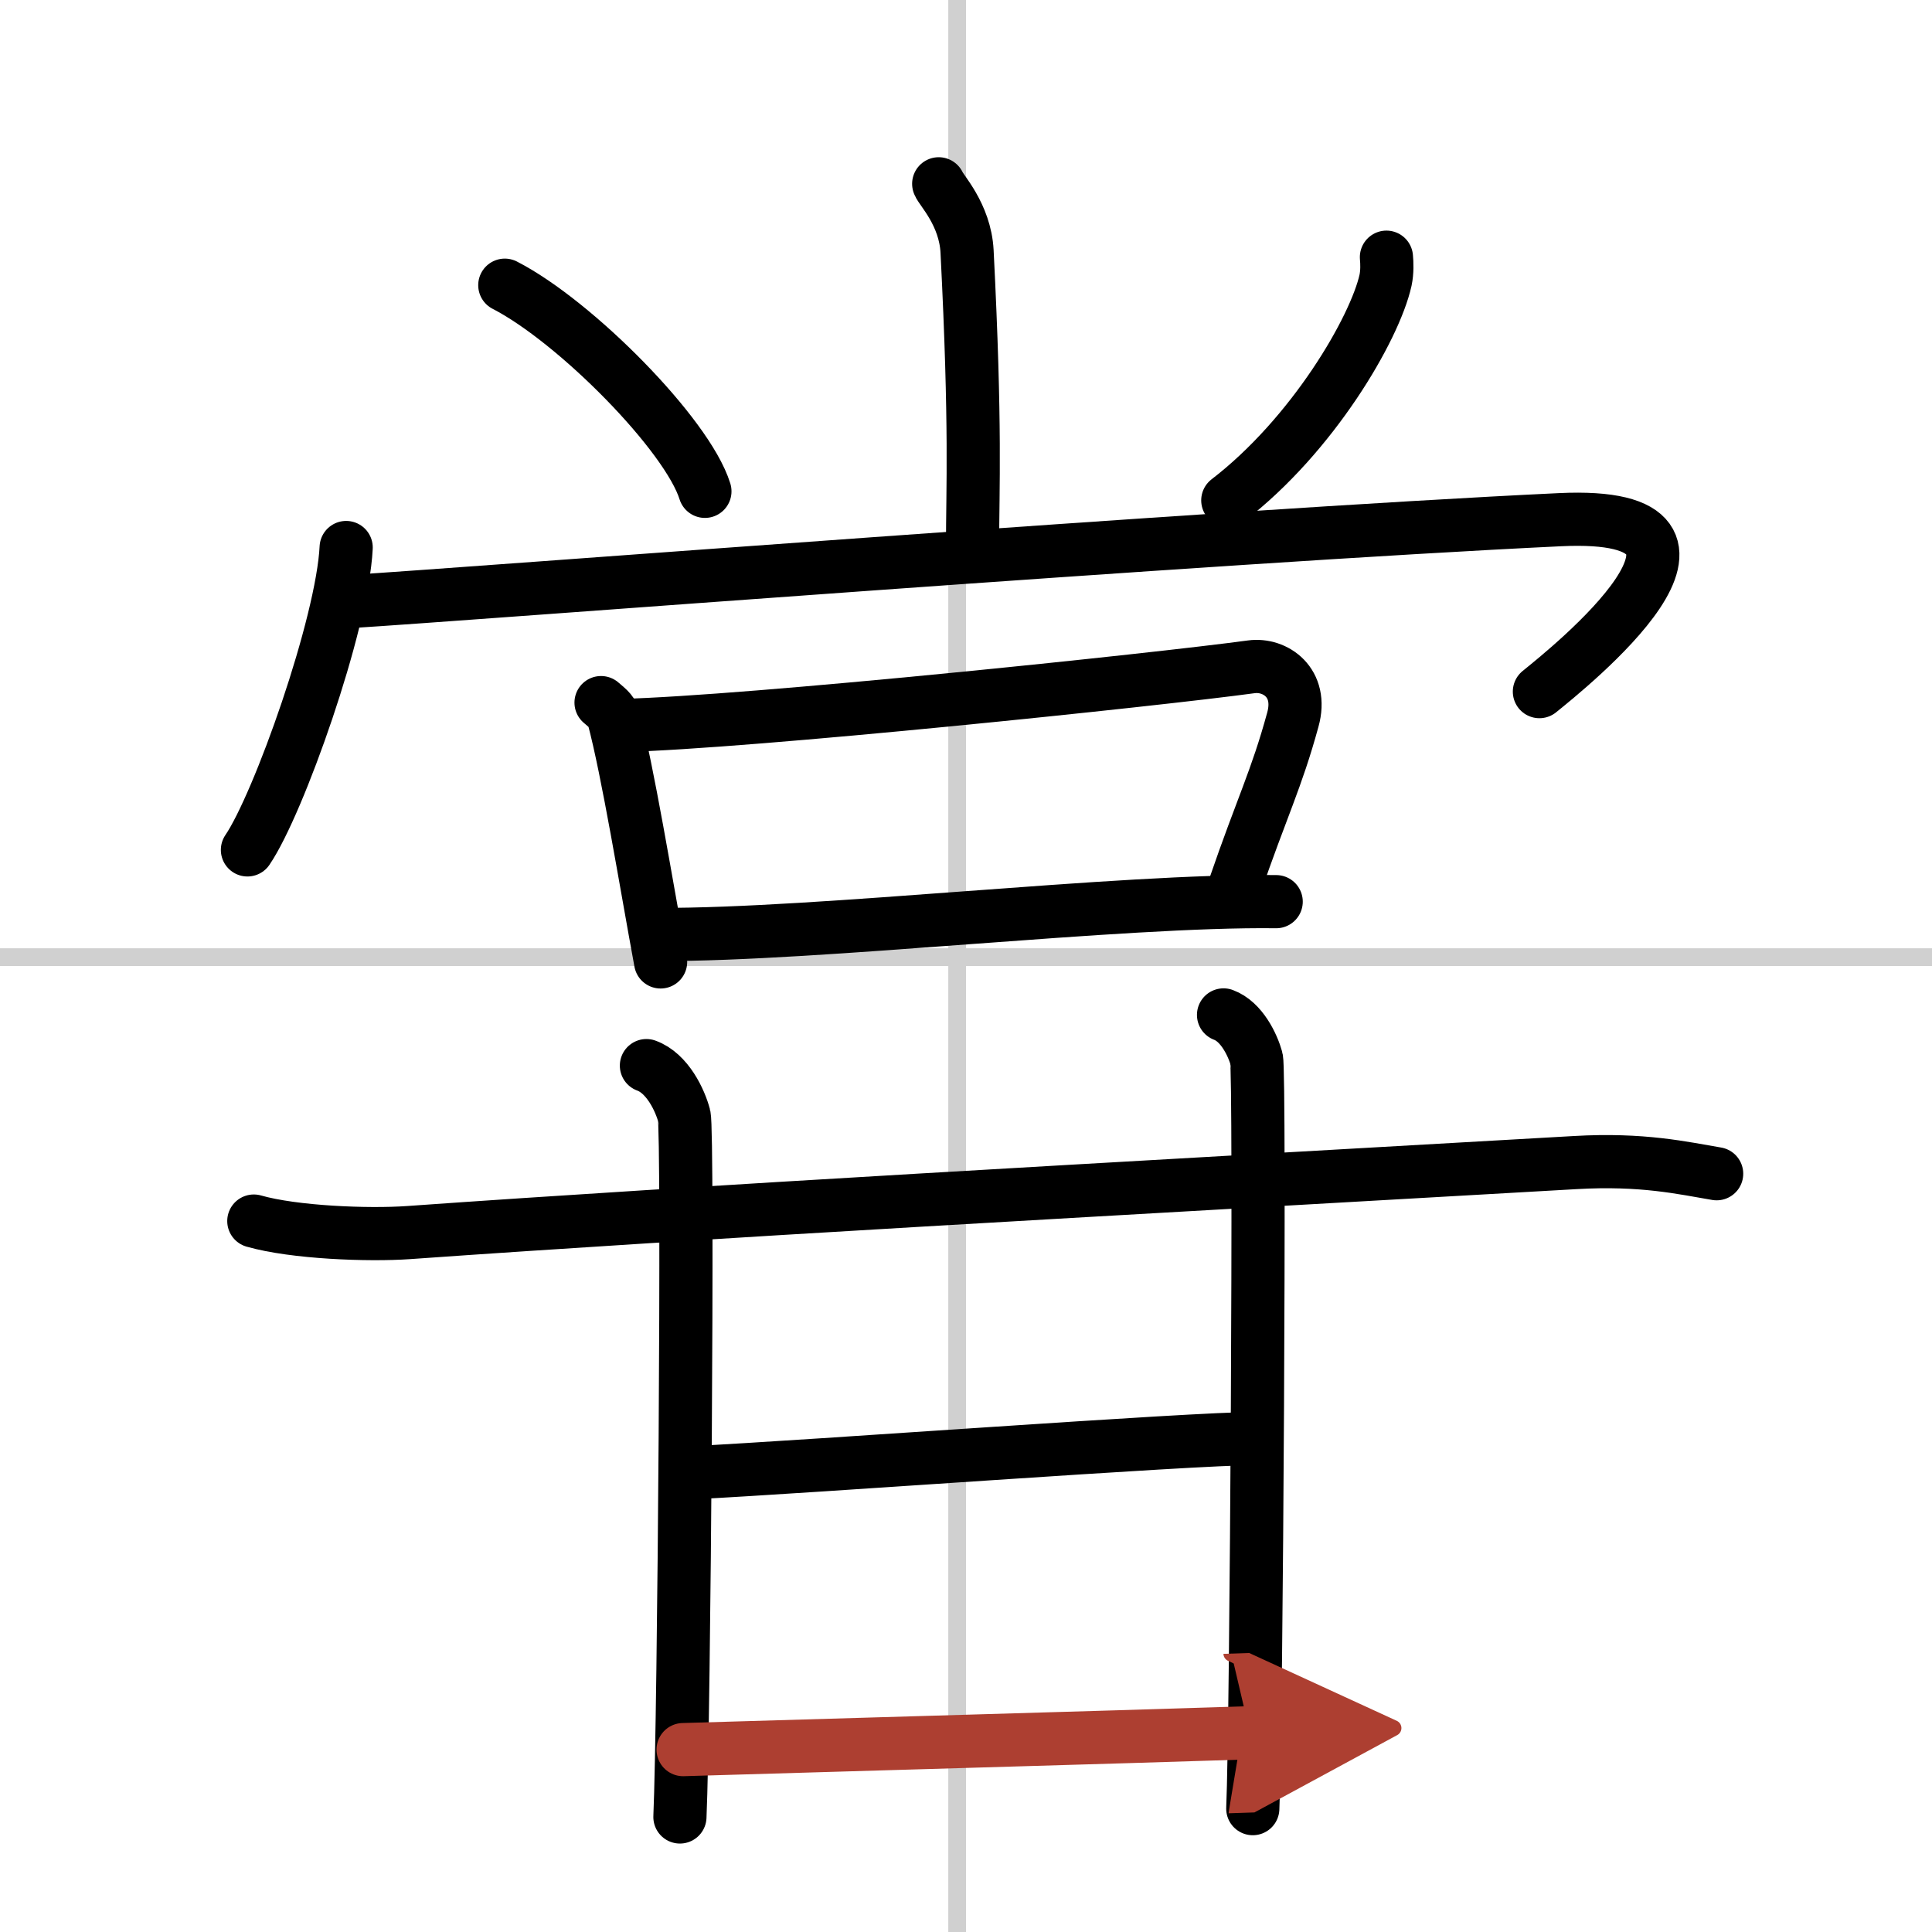
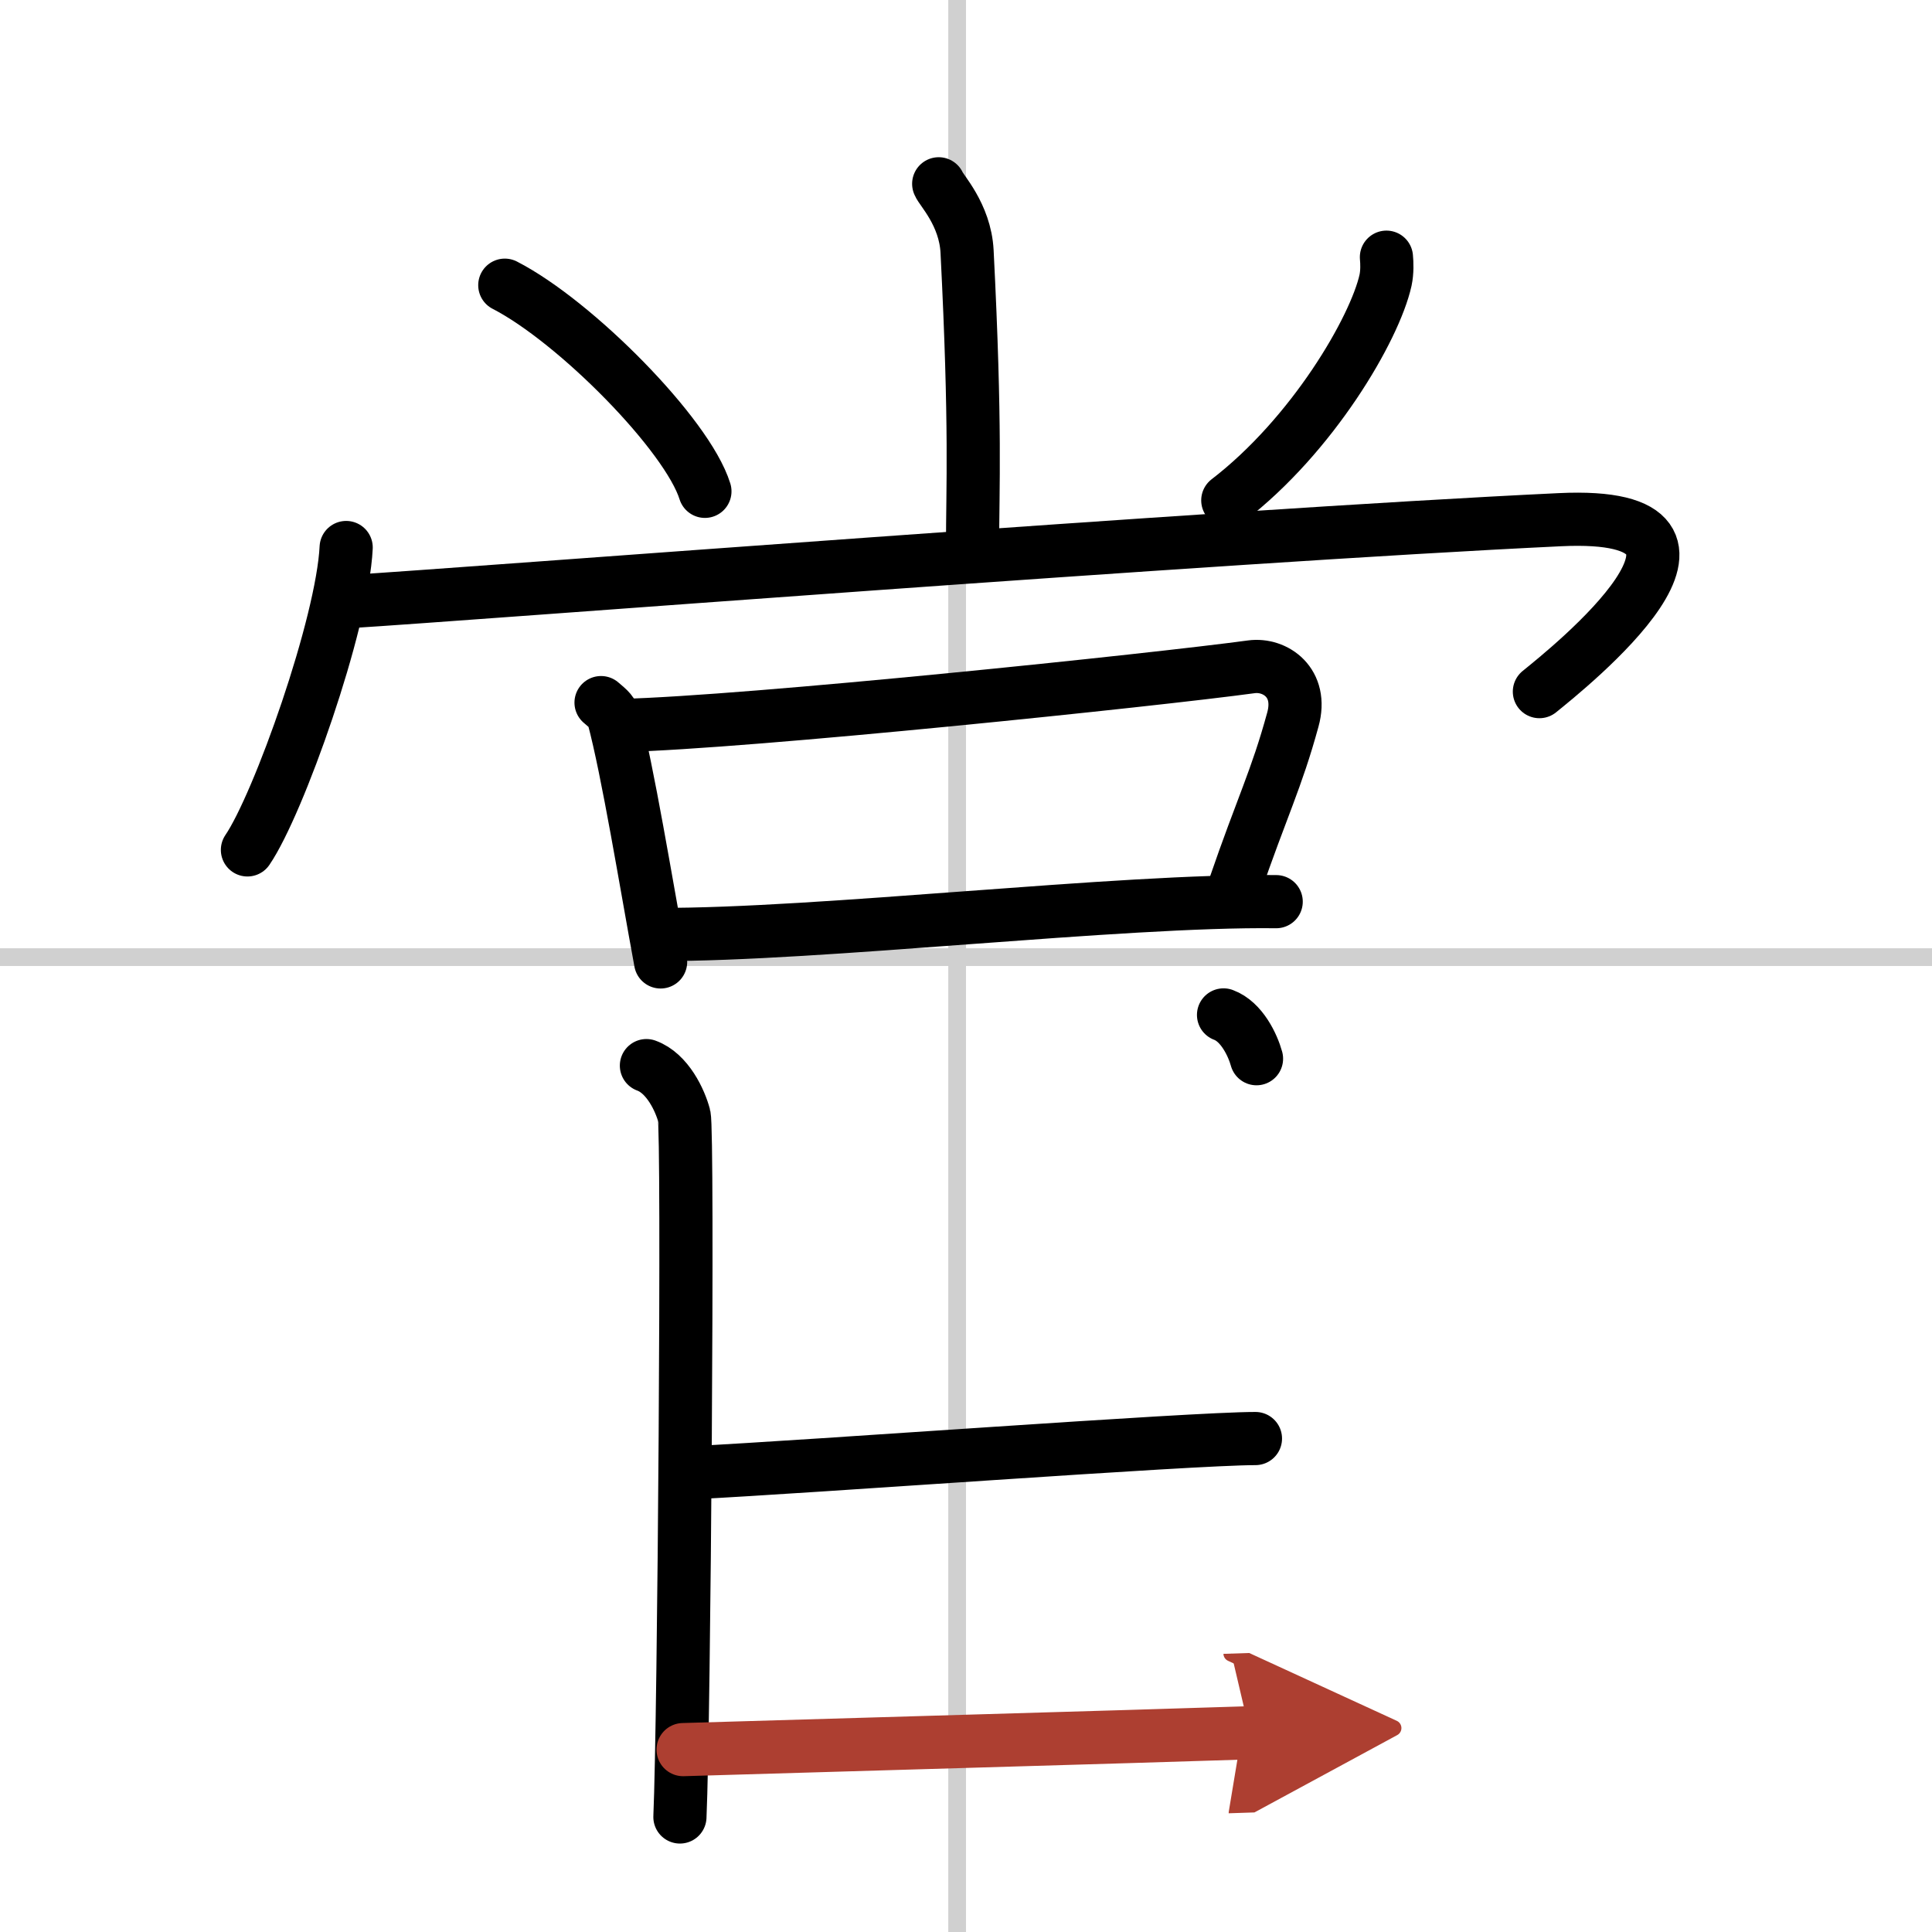
<svg xmlns="http://www.w3.org/2000/svg" width="400" height="400" viewBox="0 0 109 109">
  <defs>
    <marker id="a" markerWidth="4" orient="auto" refX="1" refY="5" viewBox="0 0 10 10">
      <polyline points="0 0 10 5 0 10 1 5" fill="#ad3f31" stroke="#ad3f31" />
    </marker>
  </defs>
  <g fill="none" stroke="#000" stroke-linecap="round" stroke-linejoin="round" stroke-width="3">
    <rect width="100%" height="100%" fill="#fff" stroke="#fff" />
    <line x1="54" x2="54" y2="109" stroke="#d0d0d0" stroke-width="1" />
    <line x2="109" y1="54" y2="54" stroke="#d0d0d0" stroke-width="1" />
    <path d="m52.96 10.37c0.11 0.33 1.49 1.72 1.6 3.81 0.51 10.05 0.31 13.27 0.31 16.69" />
    <path d="m28.48 16.09c3.99 2.05 10.3 8.44 11.29 11.63" />
    <path d="m78.22 14.51c0.03 0.32 0.05 0.83-0.05 1.3-0.61 2.74-4.11 8.74-8.9 12.42" />
    <path d="m19.53 30.89c-0.21 4.33-3.81 14.48-5.57 17.06" />
    <path d="m19.7 33.94c7.01-0.43 48.76-3.69 68.3-4.62 11.71-0.56 0.4 8.44-1.15 9.7" />
    <path d="m33.91 39.64c0.29 0.26 0.61 0.47 0.7 0.82 0.81 3.02 1.84 9.37 2.66 13.81" />
    <path d="m35.06 40.93c7.15-0.17 30.19-2.58 35.54-3.31 1.34-0.18 2.92 0.89 2.34 2.98-0.93 3.4-1.72 4.87-3.3 9.47" />
    <path d="m37.15 52.72c9.06 0.04 26.06-1.96 34.85-1.85" />
-     <path d="m14.32 68.89c2.28 0.65 6.46 0.81 8.73 0.65 16.76-1.19 38.35-2.38 65.83-3.95 3.79-0.22 6.07 0.31 7.97 0.63" />
    <path d="m36.47 60.12c1.19 0.43 1.9 1.96 2.13 2.83 0.24 0.87 0 34.11-0.24 39.56" />
-     <path d="m69.03 57.26c1.03 0.38 1.65 1.71 1.86 2.47s0 37.56-0.21 42.31" />
+     <path d="m69.03 57.26c1.03 0.38 1.65 1.71 1.86 2.47" />
    <path d="m39.04 83.09c6.8-0.34 28.13-1.93 31.79-1.93" />
    <path d="m38.54 98.71c7.93-0.24 24.66-0.71 31.98-0.95" marker-end="url(#a)" stroke="#ad3f31" />
  </g>
</svg>